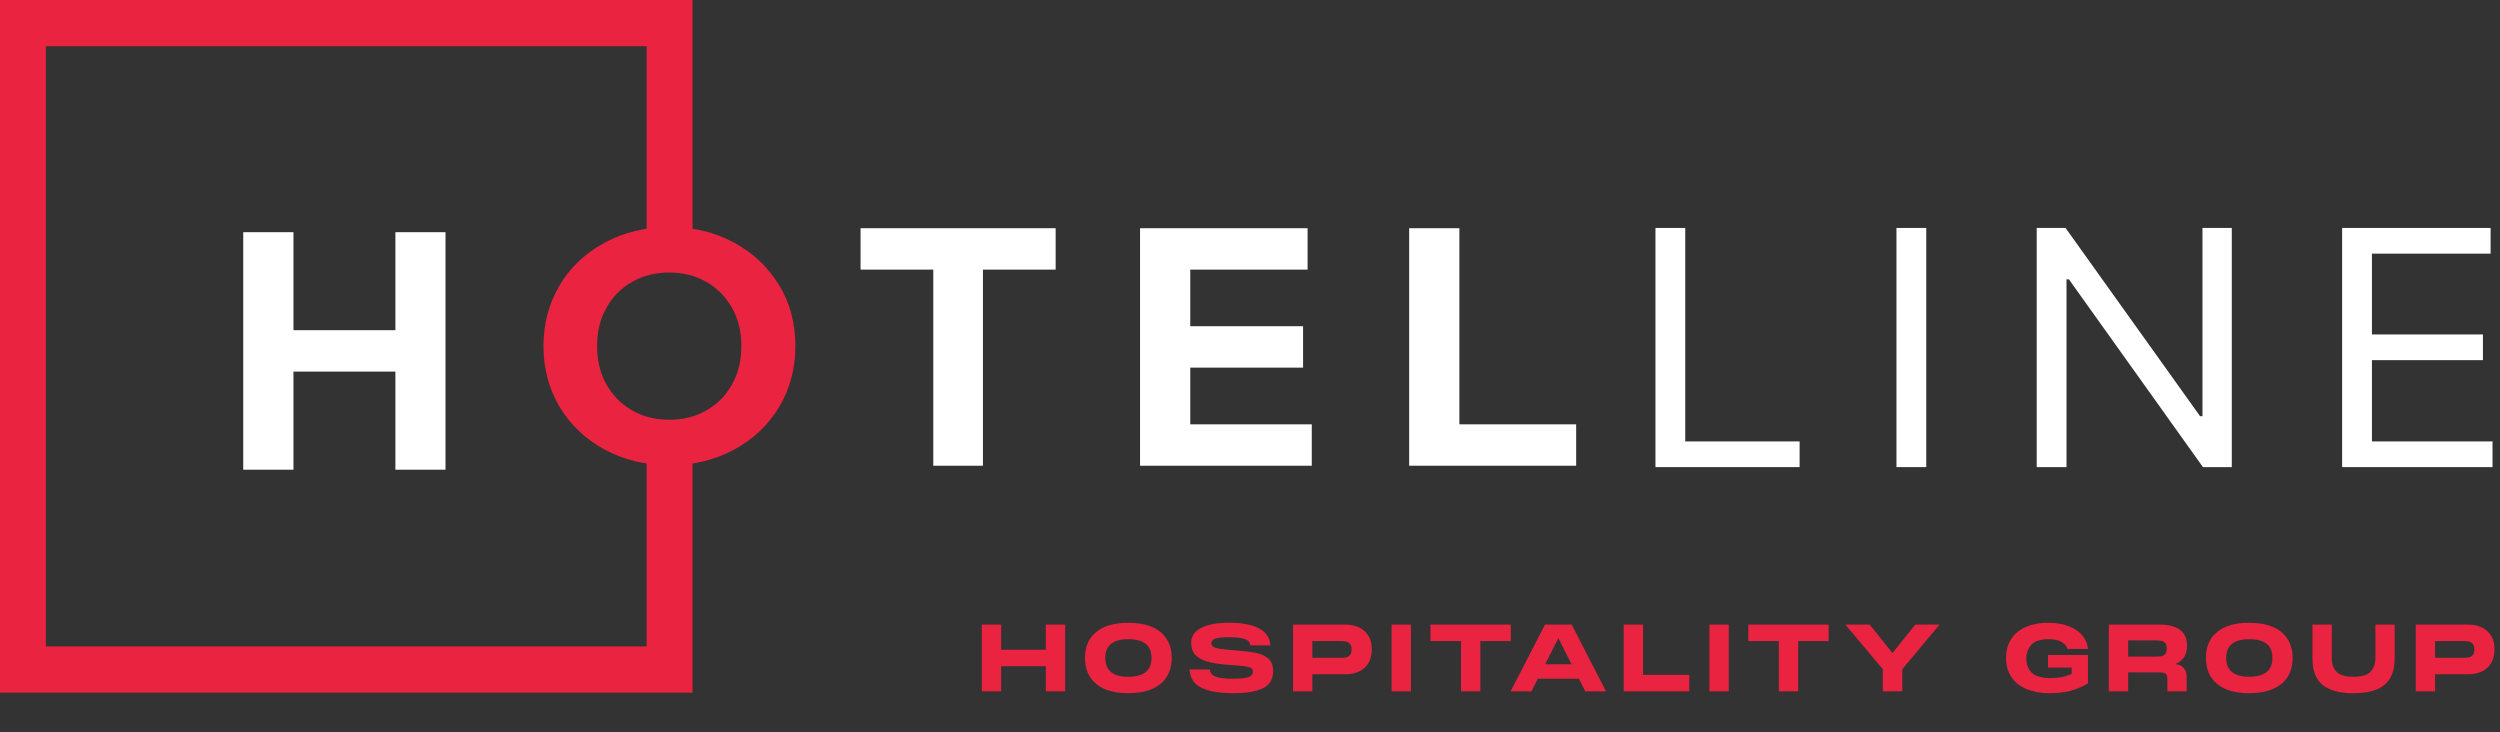
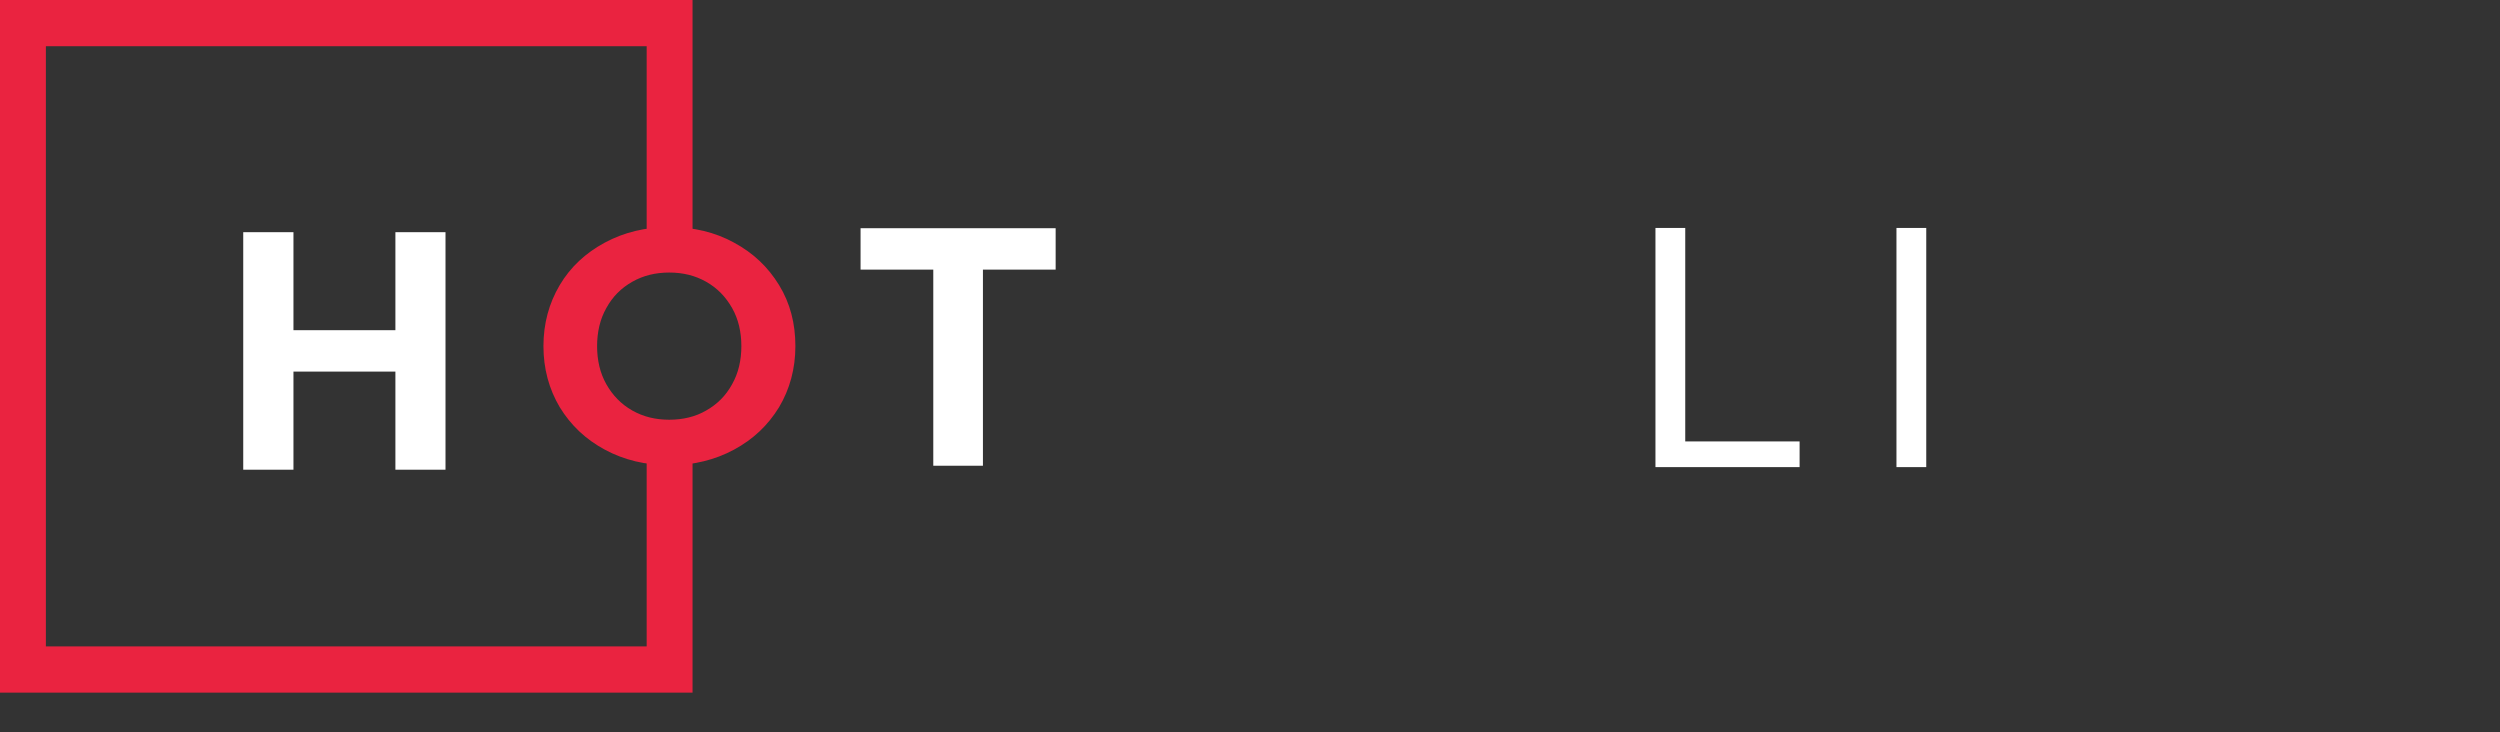
<svg xmlns="http://www.w3.org/2000/svg" width="669" height="196" viewBox="0 0 669 196" fill="none">
  <rect x="0" y="0" width="669" height="196" fill="#333333" stroke="none" />
  <path d="M173.048 119.244V172.978H12.276V12.37H173.048V67.885H185.324V0H0V185.348H185.324V119.244H173.048Z" fill="#EA2340" />
  <path d="M65.091 125.693V62.132H78.529V88.358H105.81V62.132H119.217V125.693H105.81V99.437H78.529V125.693H65.091Z" fill="white" />
  <path d="M230.288 72.15V61.07H282.49V72.15H263.031V124.631H249.747V72.15H230.288Z" fill="white" />
-   <path d="M305.077 124.631V61.07H349.907V72.15H318.516V87.295H348.703V98.375H318.516V113.552H351.031V124.631H305.077Z" fill="white" />
-   <path d="M377.092 124.631V61.07H390.53V113.552H421.779V124.631H377.092Z" fill="white" />
  <path d="M161.86 120.334C156.712 117.563 152.752 113.803 149.782 108.954C146.911 104.105 145.426 98.663 145.426 92.626C145.426 86.59 146.911 81.147 149.782 76.298C152.653 71.449 156.712 67.689 161.86 64.918C167.008 62.147 172.75 60.762 179.185 60.762C185.619 60.762 191.361 62.147 196.41 64.918C201.558 67.689 205.518 71.449 208.488 76.298C211.458 81.147 212.844 86.59 212.844 92.626C212.844 98.663 211.359 104.105 208.488 108.954C205.518 113.803 201.558 117.563 196.41 120.334C191.262 123.105 185.52 124.491 179.185 124.491C172.75 124.491 167.008 123.105 161.86 120.334ZM188.985 109.845C191.955 108.162 194.232 105.886 195.915 102.819C197.598 99.85 198.39 96.386 198.39 92.626C198.39 88.866 197.598 85.402 195.915 82.433C194.232 79.465 191.955 77.09 188.985 75.407C186.015 73.725 182.748 72.933 179.086 72.933C175.423 72.933 172.156 73.725 169.186 75.407C166.216 77.09 163.939 79.366 162.256 82.433C160.573 85.402 159.781 88.866 159.781 92.626C159.781 96.386 160.573 99.85 162.256 102.819C163.939 105.788 166.216 108.162 169.186 109.845C172.156 111.527 175.423 112.319 179.086 112.319C182.748 112.319 186.114 111.527 188.985 109.845Z" fill="#EA2340" />
  <path d="M443 125V61H450.972V118.125H481.572V125H443Z" fill="white" />
  <path d="M515.465 61V125H507.493V61H515.465Z" fill="white" />
-   <path d="M597.227 61V125H589.513L553.64 74.75H552.997V125H545.026V61H552.74L588.741 111.375H589.384V61H597.227Z" fill="white" />
-   <path d="M626.756 125V61H666.486V67.875H634.728V89.5H664.429V96.375H634.728V118.125H667V125H626.756Z" fill="white" />
-   <path d="M279.857 173.875V167.15H285.032V185H279.857V178.275H267.907V185H262.732V167.15H267.907V173.875H279.857ZM301.948 185.5C298.215 185.5 295.348 184.675 293.348 183.025C291.348 181.375 290.348 179.05 290.348 176.05C290.348 173.067 291.348 170.758 293.348 169.125C295.348 167.475 298.215 166.65 301.948 166.65C304.431 166.65 306.54 167.025 308.273 167.775C310.006 168.508 311.315 169.583 312.198 171C313.098 172.4 313.548 174.083 313.548 176.05C313.548 178.033 313.098 179.733 312.198 181.15C311.315 182.55 310.006 183.625 308.273 184.375C306.54 185.125 304.431 185.5 301.948 185.5ZM301.948 181.1C306.081 181.1 308.148 179.417 308.148 176.05C308.148 172.717 306.081 171.05 301.948 171.05C297.831 171.05 295.773 172.717 295.773 176.05C295.773 179.417 297.831 181.1 301.948 181.1ZM323.761 179.15C323.761 179.95 324.228 180.567 325.161 181C326.111 181.417 327.703 181.625 329.936 181.625C331.97 181.625 333.37 181.475 334.136 181.175C334.903 180.875 335.286 180.425 335.286 179.825C335.286 179.375 335.145 179.042 334.861 178.825C334.578 178.608 334.028 178.442 333.211 178.325C332.395 178.192 331.053 178.067 329.186 177.95C326.703 177.783 324.703 177.492 323.186 177.075C321.686 176.642 320.57 176.025 319.836 175.225C319.12 174.425 318.761 173.367 318.761 172.05C318.761 170.25 319.661 168.9 321.461 168C323.261 167.1 325.761 166.65 328.961 166.65C332.428 166.65 335.103 167.167 336.986 168.2C338.886 169.233 339.87 170.733 339.936 172.7H334.536C334.536 171.917 334.086 171.358 333.186 171.025C332.286 170.692 330.828 170.525 328.811 170.525C327.028 170.525 325.803 170.658 325.136 170.925C324.486 171.192 324.161 171.592 324.161 172.125C324.161 172.508 324.303 172.808 324.586 173.025C324.87 173.242 325.403 173.425 326.186 173.575C326.986 173.708 328.211 173.842 329.861 173.975C332.528 174.175 334.57 174.417 335.986 174.7C337.42 174.983 338.561 175.5 339.411 176.25C340.261 177 340.686 178.117 340.686 179.6C340.686 181.767 339.778 183.292 337.961 184.175C336.161 185.058 333.545 185.5 330.111 185.5C326.328 185.5 323.445 185.008 321.461 184.025C319.495 183.042 318.453 181.417 318.336 179.15H323.761ZM360.038 167.15C362.205 167.15 363.921 167.742 365.188 168.925C366.455 170.092 367.088 171.708 367.088 173.775C367.088 175.858 366.455 177.492 365.188 178.675C363.921 179.842 362.205 180.425 360.038 180.425H351.188V185H346.013V167.15H360.038ZM358.613 176.025C359.263 176.025 359.788 175.992 360.188 175.925C360.605 175.842 360.955 175.642 361.238 175.325C361.538 174.992 361.688 174.475 361.688 173.775C361.688 173.092 361.538 172.592 361.238 172.275C360.955 171.942 360.605 171.742 360.188 171.675C359.788 171.592 359.263 171.55 358.613 171.55H351.188V176.025H358.613ZM372.39 167.15H377.565V185H372.39V167.15ZM404.294 167.15V171.55H396.144V185H390.969V171.55H382.794V167.15H404.294ZM429.765 185H424.215L422.515 181.625H411.515L409.815 185H404.24L413.44 167.15H420.59L429.765 185ZM417.015 170.775L413.49 177.75H420.54L417.015 170.775ZM439.679 167.15V180.6H452.054V185H434.504V167.15H439.679ZM457.439 167.15H462.614V185H457.439V167.15ZM489.343 167.15V171.55H481.193V185H476.018V171.55H467.843V167.15H489.343ZM506.429 174.75L512.529 167.15H519.029L509.054 179.075V185H503.829V179.075L493.829 167.15H500.329L506.429 174.75ZM536.818 176.05C536.818 174.067 537.284 172.367 538.218 170.95C539.168 169.533 540.493 168.467 542.193 167.75C543.893 167.017 545.868 166.65 548.118 166.65C550.184 166.65 552.001 166.95 553.568 167.55C555.134 168.15 556.359 168.983 557.243 170.05C558.126 171.1 558.626 172.3 558.743 173.65H553.243C553.059 172.9 552.543 172.283 551.693 171.8C550.843 171.3 549.659 171.05 548.143 171.05C546.026 171.05 544.509 171.55 543.593 172.55C542.693 173.55 542.243 174.775 542.243 176.225C542.243 177.725 542.718 178.975 543.668 179.975C544.634 180.958 546.334 181.45 548.768 181.45C549.918 181.45 550.918 181.367 551.768 181.2C552.618 181.017 553.484 180.733 554.368 180.35V178.65H548.043V175.275H558.743V182.9C556.993 183.883 555.318 184.567 553.718 184.95C552.118 185.317 550.376 185.5 548.493 185.5C546.143 185.5 544.084 185.133 542.318 184.4C540.568 183.667 539.209 182.592 538.243 181.175C537.293 179.758 536.818 178.05 536.818 176.05ZM582.074 177.7C583.057 177.8 583.815 178.142 584.349 178.725C584.882 179.292 585.149 180.075 585.149 181.075V185H579.999V182.05C579.999 181.467 579.94 181.033 579.824 180.75C579.707 180.45 579.499 180.242 579.199 180.125C578.899 179.992 578.449 179.925 577.849 179.925H569.499V185H564.324V167.15H578.024C580.374 167.15 582.165 167.625 583.399 168.575C584.632 169.508 585.249 170.908 585.249 172.775C585.249 175.275 584.19 176.917 582.074 177.7ZM569.499 171.375V175.7H576.749C577.449 175.7 577.999 175.667 578.399 175.6C578.799 175.533 579.132 175.342 579.399 175.025C579.682 174.708 579.824 174.217 579.824 173.55C579.824 172.867 579.682 172.375 579.399 172.075C579.132 171.758 578.799 171.567 578.399 171.5C577.999 171.417 577.449 171.375 576.749 171.375H569.499ZM601.904 185.5C598.171 185.5 595.304 184.675 593.304 183.025C591.304 181.375 590.304 179.05 590.304 176.05C590.304 173.067 591.304 170.758 593.304 169.125C595.304 167.475 598.171 166.65 601.904 166.65C604.387 166.65 606.496 167.025 608.229 167.775C609.962 168.508 611.271 169.583 612.154 171C613.054 172.4 613.504 174.083 613.504 176.05C613.504 178.033 613.054 179.733 612.154 181.15C611.271 182.55 609.962 183.625 608.229 184.375C606.496 185.125 604.387 185.5 601.904 185.5ZM601.904 181.1C606.037 181.1 608.104 179.417 608.104 176.05C608.104 172.717 606.037 171.05 601.904 171.05C597.787 171.05 595.729 172.717 595.729 176.05C595.729 179.417 597.787 181.1 601.904 181.1ZM640.811 176.3C640.811 179.383 639.919 181.692 638.136 183.225C636.369 184.742 633.594 185.5 629.811 185.5C626.011 185.5 623.228 184.742 621.461 183.225C619.694 181.708 618.811 179.4 618.811 176.3V167.15H623.986V176.125C623.986 177.592 624.394 178.792 625.211 179.725C626.028 180.642 627.561 181.1 629.811 181.1C632.061 181.1 633.594 180.633 634.411 179.7C635.244 178.767 635.661 177.575 635.661 176.125V167.15H640.811V176.3ZM660.482 167.15C662.649 167.15 664.366 167.742 665.632 168.925C666.899 170.092 667.532 171.708 667.532 173.775C667.532 175.858 666.899 177.492 665.632 178.675C664.366 179.842 662.649 180.425 660.482 180.425H651.632V185H646.457V167.15H660.482ZM659.057 176.025C659.707 176.025 660.232 175.992 660.632 175.925C661.049 175.842 661.399 175.642 661.682 175.325C661.982 174.992 662.132 174.475 662.132 173.775C662.132 173.092 661.982 172.592 661.682 172.275C661.399 171.942 661.049 171.742 660.632 171.675C660.232 171.592 659.707 171.55 659.057 171.55H651.632V176.025H659.057Z" fill="#EA2340" />
</svg>